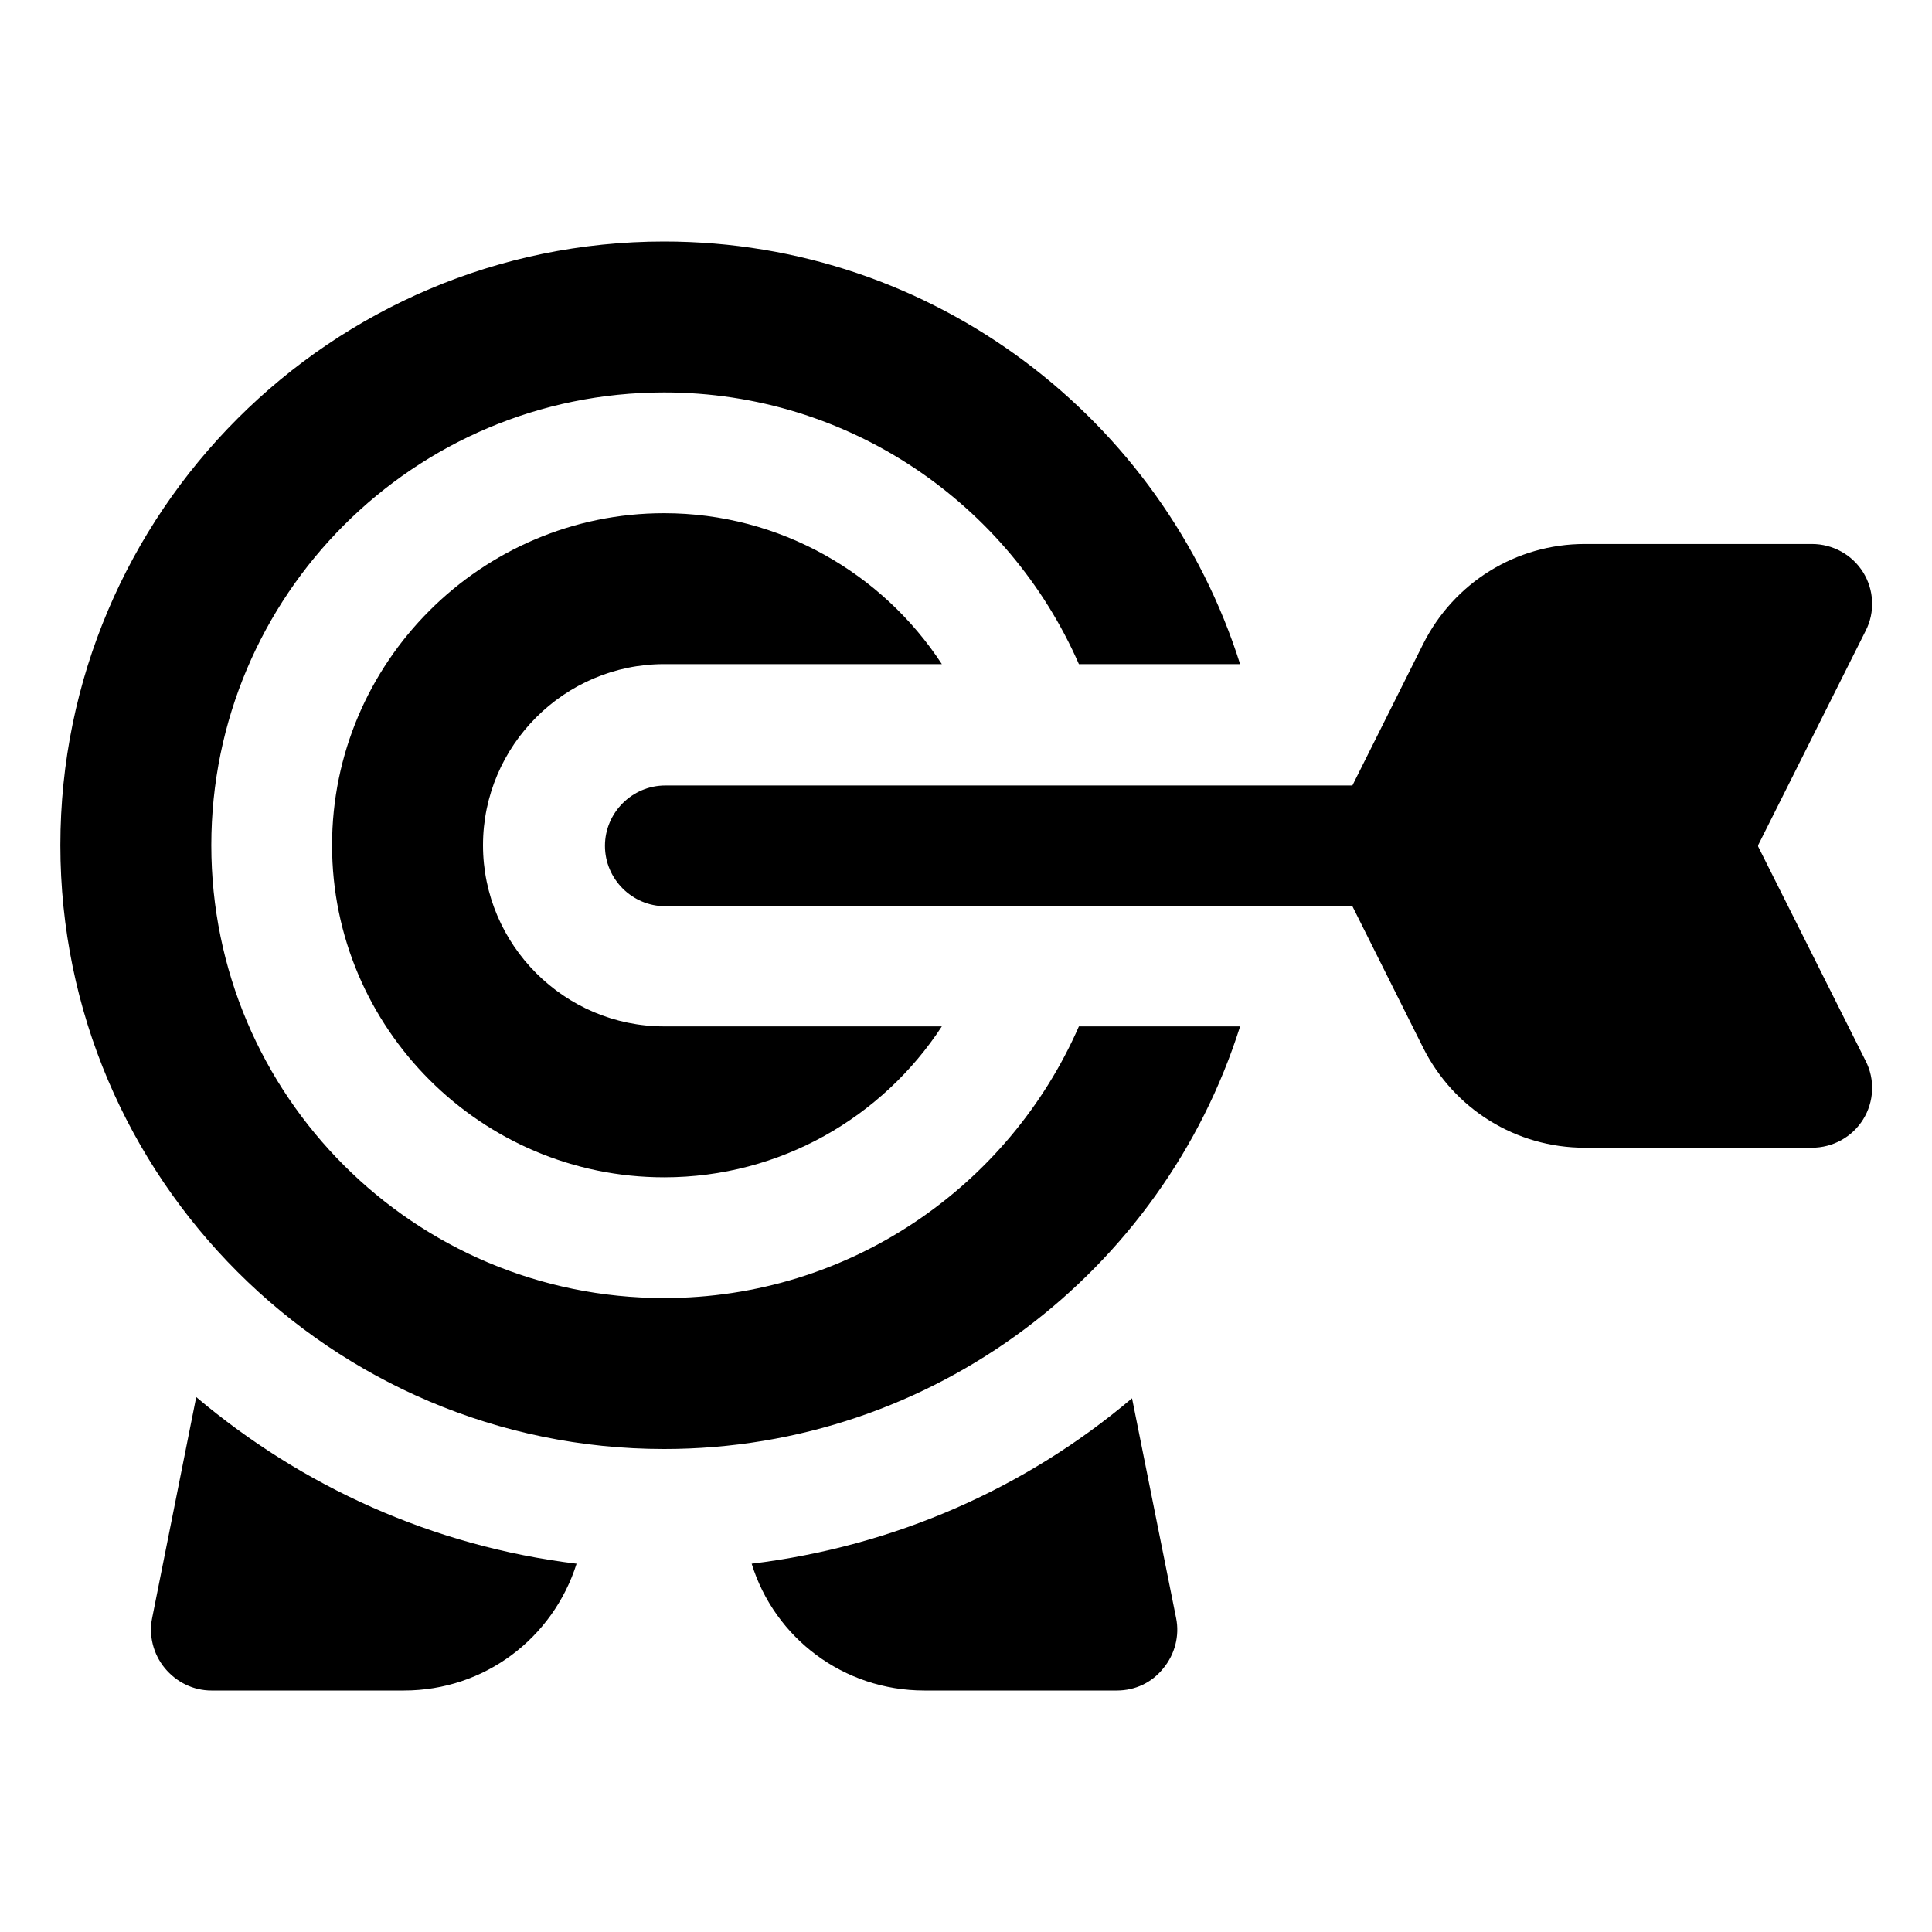
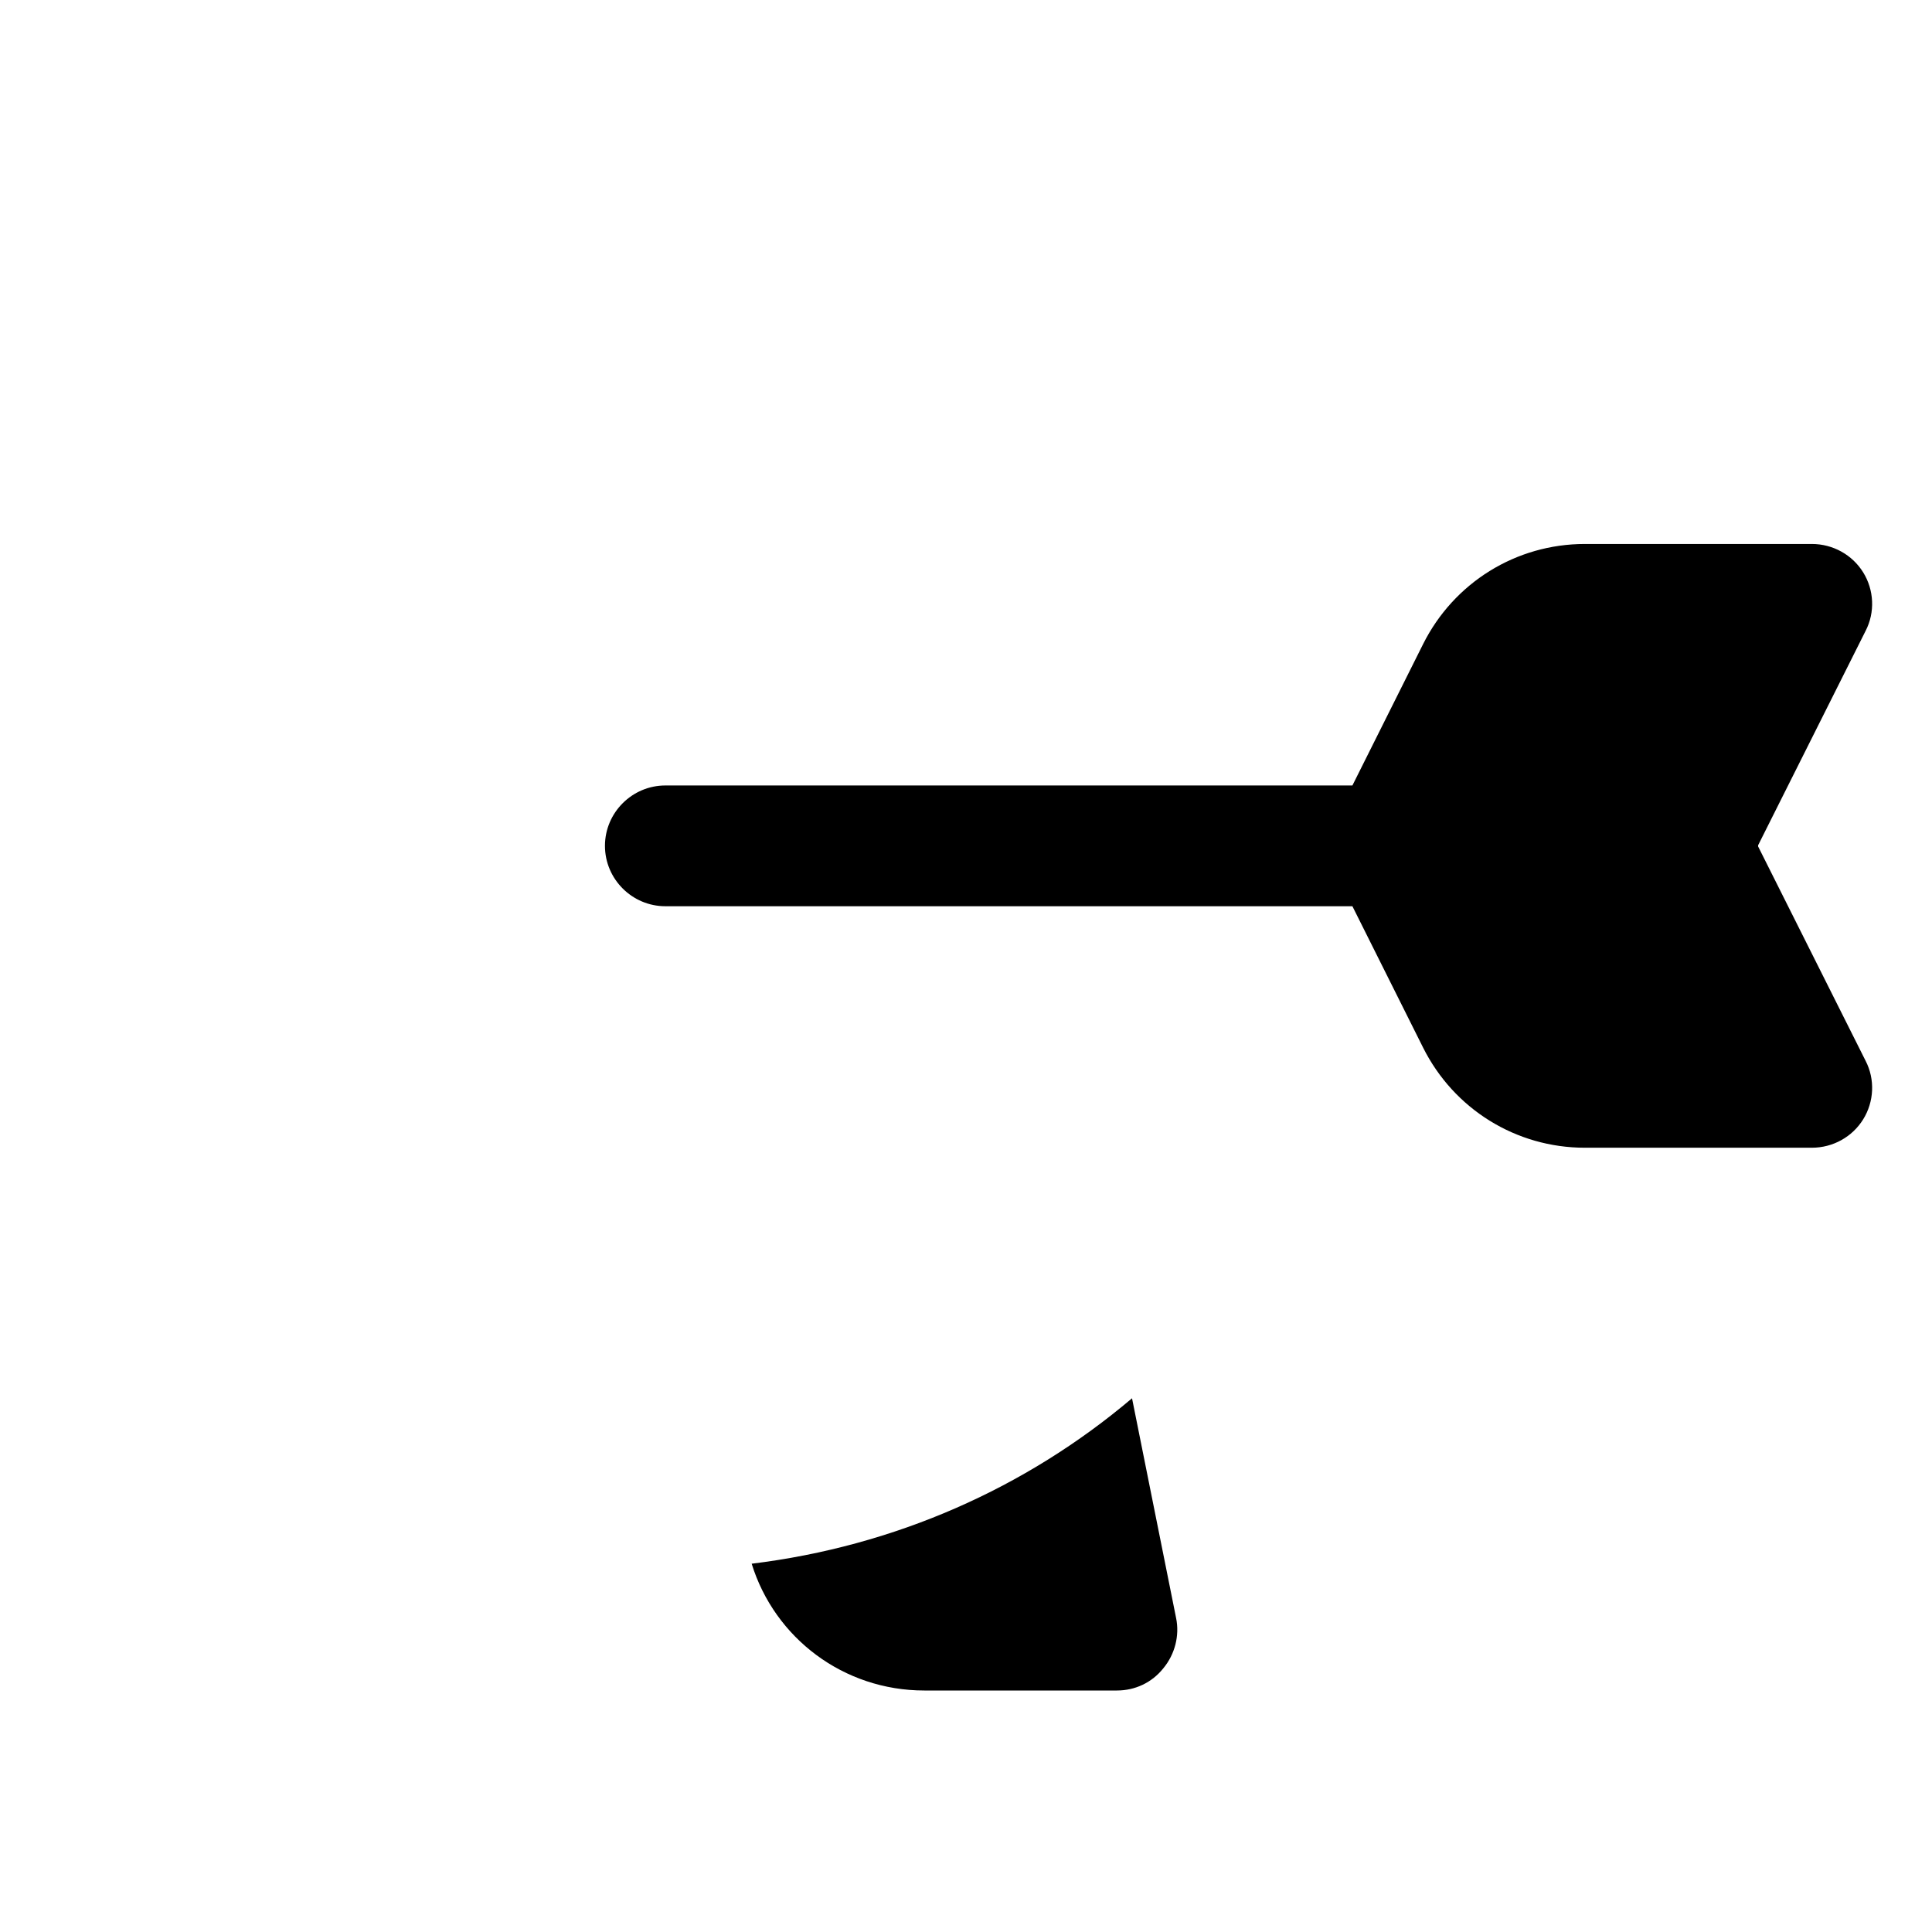
<svg xmlns="http://www.w3.org/2000/svg" id="OBJECT" viewBox="0 0 32 32">
-   <path d="m11 21.5c-4.14 0-7.5-3.36-7.5-7.5s3.36-7.5 7.5-7.5c3.07 0 5.71 1.85 6.87 4.5h2.67c-1.28-4.05-5.07-7-9.54-7-5.51 0-10 4.49-10 10s4.49 10 10 10c4.47 0 8.26-2.95 9.54-7h-2.67c-1.16 2.65-3.8 4.5-6.87 4.5z" />
-   <path d="m11 11h4.6c-.98-1.5-2.68-2.5-4.6-2.5-3.03 0-5.5 2.47-5.5 5.5s2.47 5.5 5.5 5.5c1.93 0 3.62-1 4.6-2.5h-4.6c-1.65 0-3-1.35-3-3s1.35-3 3-3z" />
-   <path d="m2.52 26.8c-.06.29.02.6.21.83s.47.37.77.37h3.19c1.34 0 2.47-.87 2.86-2.1-2.38-.29-4.55-1.28-6.3-2.76z" />
  <path d="m12.45 25.9c.38 1.23 1.52 2.1 2.86 2.1h3.19c.3 0 .58-.13.77-.37.19-.23.27-.54.21-.83l-.73-3.64c-1.76 1.49-3.93 2.45-6.3 2.74z" />
  <path d="m29.12 14 1.78-3.55c.16-.31.14-.68-.04-.97s-.5-.47-.85-.47h-3.76c-1.14 0-2.17.64-2.68 1.66l-1.17 2.34h-11.38c-.55 0-1 .45-1 1s.45 1 1 1h11.38l1.17 2.34c.51 1.02 1.54 1.66 2.68 1.66h3.76c.35 0 .67-.18.85-.47s.2-.66.04-.97l-1.78-3.55z" />
</svg>